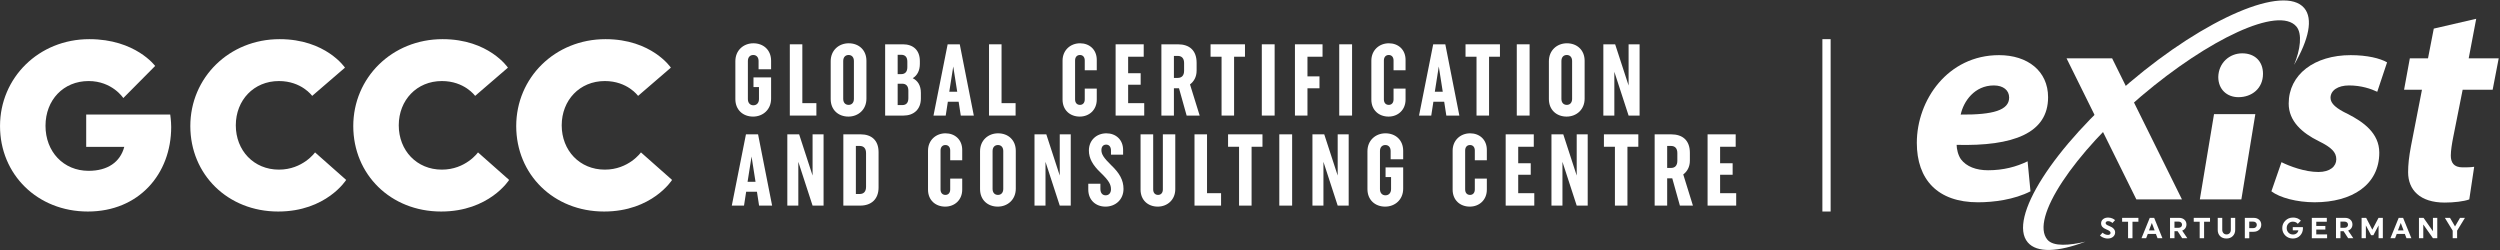
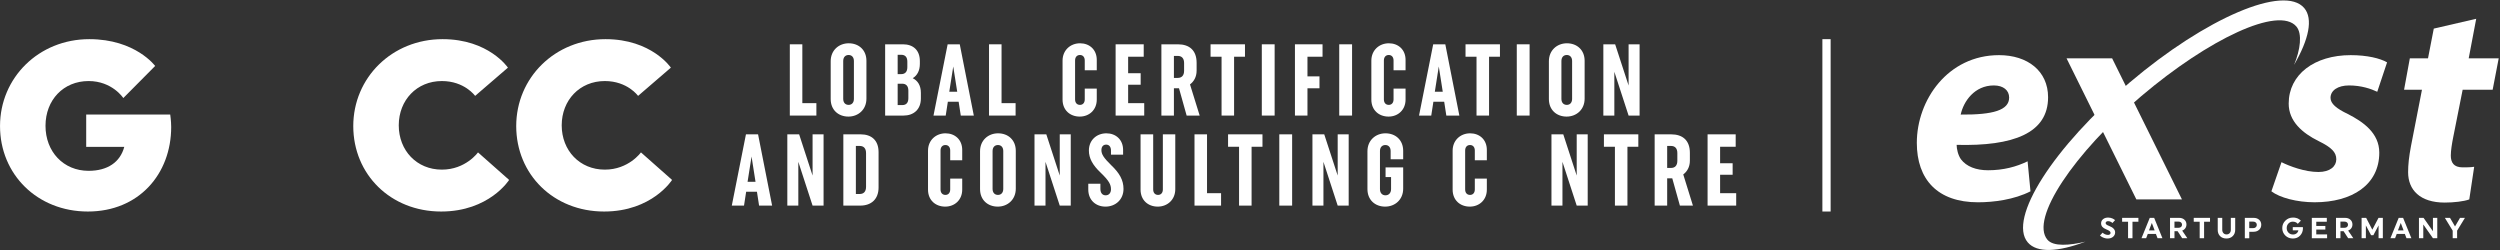
<svg xmlns="http://www.w3.org/2000/svg" width="1919" height="192" viewBox="0 0 1919 192" fill="none">
  <rect x="0" y="0" width="1919" height="192" fill="#333333" stroke="none" />
  <path d="M561.728 157.822L572.591 103.116H581.891L592.676 157.822H582.673L581.031 147.193H572.747L571.106 157.822H561.728ZM573.841 139.534H579.937L576.889 120.153L573.841 139.534Z" fill="white" />
  <path d="M612.792 124.216V157.822H604.351V103.116H613.417L623.733 134.767V103.116H632.173V157.822H623.733L612.792 124.216Z" fill="white" />
  <path d="M647.35 103.116H660.636C668.92 103.116 674.391 107.648 674.391 116.792V143.911C674.391 152.976 668.685 157.822 660.323 157.822H647.35V103.116ZM656.963 148.912H659.932C662.98 148.912 664.778 147.037 664.778 143.442V117.495C664.778 113.9 662.98 112.025 659.932 112.025H656.963V148.912Z" fill="white" />
  <path d="M725.549 158.603C718.124 158.603 712.341 153.68 712.341 145.552V115.698C712.341 107.57 718.437 102.334 725.783 102.334C732.973 102.334 738.6 107.179 738.6 115.073V123.044H729.378V115.542C729.378 112.884 727.893 111.321 725.705 111.321C723.439 111.321 721.954 112.884 721.954 115.542V145.396C721.954 148.053 723.439 149.616 725.705 149.616C727.893 149.616 729.378 148.053 729.378 145.396V137.112H738.6V145.552C738.6 153.523 732.739 158.603 725.549 158.603Z" fill="white" />
  <path d="M765.886 158.603C758.227 158.603 752.287 153.523 752.287 145.161V116.089C752.287 107.726 758.539 102.334 766.12 102.334C773.779 102.334 779.718 107.414 779.718 115.776V144.849C779.718 153.211 773.466 158.603 765.886 158.603ZM766.042 149.616C768.465 149.616 770.106 147.896 770.106 145.005V115.932C770.106 113.041 768.465 111.321 766.042 111.321C763.541 111.321 761.9 113.041 761.9 115.932V145.005C761.9 147.896 763.541 149.616 766.042 149.616Z" fill="white" />
  <path d="M802.523 124.216V157.822H794.083V103.116H803.149L813.465 134.767V103.116H821.905V157.822H813.465L802.523 124.216Z" fill="white" />
  <path d="M848.57 158.603C841.146 158.603 835.362 153.602 835.362 145.474V141.019H844.663V145.005C844.663 148.131 846.226 149.928 848.726 149.928C851.149 149.928 852.79 148.131 852.79 145.317C852.79 141.644 851.305 138.753 844.819 132.501C838.801 126.796 835.831 121.559 835.831 115.542C835.831 107.492 841.849 102.334 849.274 102.334C856.463 102.334 862.09 107.179 862.09 115.073V118.746H852.79V115.542C852.79 112.65 851.305 111.009 849.117 111.009C846.851 111.009 845.444 112.572 845.444 115.229C845.444 118.277 847.007 121.012 853.025 126.874C859.277 132.813 862.403 138.206 862.403 145.005C862.403 153.289 856.151 158.603 848.57 158.603Z" fill="white" />
  <path d="M888.7 158.603C881.275 158.603 875.492 153.68 875.492 145.552V103.116H885.183V145.396C885.183 148.053 886.668 149.616 888.934 149.616C891.123 149.616 892.608 148.053 892.608 145.396V103.116H902.142V145.239C902.142 153.367 896.046 158.603 888.7 158.603Z" fill="white" />
  <path d="M916.897 157.822V103.116H926.51V148.287H937.295V157.822H916.897Z" fill="white" />
  <path d="M960.713 112.65V157.822H951.1V112.65H942.66V103.116H969.075V112.65H960.713Z" fill="white" />
  <path d="M981.992 103.116H991.84V157.822H981.992V103.116Z" fill="white" />
  <path d="M1015.87 124.216V157.822H1007.43V103.116H1016.49L1026.81 134.767V103.116H1035.25V157.822H1026.81L1015.87 124.216Z" fill="white" />
  <path d="M1063.56 128.515H1077.08V144.849C1077.08 153.211 1070.82 158.603 1063.24 158.603C1055.59 158.603 1049.65 153.523 1049.65 145.161V116.089C1049.65 107.726 1055.9 102.334 1063.48 102.334C1071.14 102.334 1077.08 107.414 1077.08 115.776V122.263H1067.46V115.932C1067.46 113.041 1065.82 111.321 1063.4 111.321C1060.9 111.321 1059.26 113.041 1059.26 115.932V145.161C1059.26 148.131 1060.98 149.928 1063.48 149.928C1065.98 149.928 1067.78 148.131 1067.78 145.161V135.939H1063.56V128.515Z" fill="white" />
  <path d="M1128.24 158.603C1120.82 158.603 1115.04 153.68 1115.04 145.552V115.698C1115.04 107.57 1121.13 102.334 1128.48 102.334C1135.67 102.334 1141.3 107.179 1141.3 115.073V123.044H1132.07V115.542C1132.07 112.884 1130.59 111.321 1128.4 111.321C1126.13 111.321 1124.65 112.884 1124.65 115.542V145.396C1124.65 148.053 1126.13 149.616 1128.4 149.616C1130.59 149.616 1132.07 148.053 1132.07 145.396V137.112H1141.3V145.552C1141.3 153.523 1135.43 158.603 1128.24 158.603Z" fill="white" />
-   <path d="M1155.76 157.822V103.116H1177.33V112.65H1165.38V125.311H1174.99V134.142H1165.38V148.287H1177.72V157.822H1155.76Z" fill="white" />
  <path d="M1199.34 124.216V157.822H1190.9V103.116H1199.97L1210.28 134.767V103.116H1218.72V157.822H1210.28L1199.34 124.216Z" fill="white" />
  <path d="M1249.22 112.65V157.822H1239.61V112.65H1231.17V103.116H1257.58V112.65H1249.22Z" fill="white" />
  <path d="M1299.49 157.822H1289.49L1283.63 136.877H1279.72V157.822H1270.11V103.116H1282.77C1291.6 103.116 1297.15 107.726 1297.15 117.339V123.279C1297.15 128.28 1294.96 131.719 1292.07 133.907L1299.49 157.822ZM1279.72 128.906H1282.69C1285.74 128.906 1287.53 127.03 1287.53 123.435V117.495C1287.53 113.9 1285.74 112.025 1282.69 112.025H1279.72V128.906Z" fill="white" />
  <path d="M1310.74 157.822V103.116H1332.31V112.65H1320.35V125.311H1329.97V134.142H1320.35V148.287H1332.7V157.822H1310.74Z" fill="white" />
  <path d="M1398.86 30.057H1405.19V162.366H1398.86V30.057Z" fill="white" />
-   <path d="M578.374 59.406H591.895V75.74C591.895 84.102 585.642 89.494 578.062 89.494C570.403 89.494 564.463 84.415 564.463 76.052V46.98C564.463 38.618 570.715 33.225 578.296 33.225C585.955 33.225 591.895 38.305 591.895 46.667V53.154H582.282V46.824C582.282 43.932 580.641 42.213 578.218 42.213C575.717 42.213 574.076 43.932 574.076 46.824V76.052C574.076 79.022 575.795 80.82 578.296 80.82C580.797 80.82 582.594 79.022 582.594 76.052V66.83H578.374V59.406Z" fill="white" />
  <path d="M606.259 88.713V34.007H615.872V79.178H626.657V88.713H606.259Z" fill="white" />
  <path d="M651.237 89.494C643.579 89.494 637.639 84.415 637.639 76.052V46.98C637.639 38.618 643.891 33.225 651.472 33.225C659.131 33.225 665.07 38.305 665.07 46.667V75.74C665.07 84.102 658.818 89.494 651.237 89.494ZM651.394 80.507C653.816 80.507 655.458 78.788 655.458 75.896V46.824C655.458 43.932 653.816 42.213 651.394 42.213C648.893 42.213 647.252 43.932 647.252 46.824V75.896C647.252 78.788 648.893 80.507 651.394 80.507Z" fill="white" />
  <path d="M679.435 34.007H693.112C700.849 34.007 706.085 38.383 706.085 46.902V49.012C706.085 54.248 704.053 57.921 700.614 60.031C704.444 61.907 706.866 65.58 706.866 71.285V75.583C706.866 84.024 701.317 88.713 693.58 88.713H679.435V34.007ZM689.048 56.905H691.705C694.753 56.905 696.472 55.108 696.472 51.591V47.292C696.472 43.854 694.831 42.056 691.783 42.056H689.048V56.905ZM689.048 80.663H692.564C695.612 80.663 697.254 78.866 697.254 75.427V69.566C697.254 66.049 695.534 64.251 692.486 64.251H689.048V80.663Z" fill="white" />
  <path d="M716.551 88.713L727.414 34.007H736.714L747.499 88.713H737.496L735.854 78.084H727.57L725.929 88.713H716.551ZM728.665 70.425H734.76L731.712 51.044L728.665 70.425Z" fill="white" />
  <path d="M759.174 88.713V34.007H768.787V79.178H779.572V88.713H759.174Z" fill="white" />
  <path d="M828.825 89.494C821.401 89.494 815.618 84.571 815.618 76.443V46.589C815.618 38.461 821.713 33.225 829.06 33.225C836.25 33.225 841.877 38.071 841.877 45.964V53.935H832.655V46.433C832.655 43.776 831.17 42.213 828.982 42.213C826.715 42.213 825.23 43.776 825.23 46.433V76.287C825.23 78.944 826.715 80.507 828.982 80.507C831.17 80.507 832.655 78.944 832.655 76.287V68.003H841.877V76.443C841.877 84.415 836.015 89.494 828.825 89.494Z" fill="white" />
  <path d="M856.345 88.713V34.007H877.915V43.541H865.958V56.202H875.57V65.033H865.958V79.178H878.306V88.713H856.345Z" fill="white" />
  <path d="M920.868 88.713H910.864L905.003 67.768H901.096V88.713H891.483V34.007H904.143C912.975 34.007 918.523 38.618 918.523 48.23V54.17C918.523 59.172 916.335 62.61 913.443 64.798L920.868 88.713ZM901.096 59.797H904.065C907.113 59.797 908.911 57.921 908.911 54.326V48.387C908.911 44.792 907.113 42.916 904.065 42.916H901.096V59.797Z" fill="white" />
  <path d="M947.281 43.541V88.713H937.668V43.541H929.228V34.007H955.643V43.541H947.281Z" fill="white" />
  <path d="M968.56 34.007H978.407V88.713H968.56V34.007Z" fill="white" />
  <path d="M1003.61 67.768V88.713H993.996V34.007H1015.18V43.541H1003.61V58.624H1012.83V67.768H1003.61Z" fill="white" />
  <path d="M1028 34.007H1037.85V88.713H1028V34.007Z" fill="white" />
  <path d="M1065.86 89.494C1058.44 89.494 1052.65 84.571 1052.65 76.443V46.589C1052.65 38.461 1058.75 33.225 1066.09 33.225C1073.28 33.225 1078.91 38.071 1078.91 45.964V53.935H1069.69V46.433C1069.69 43.776 1068.2 42.213 1066.02 42.213C1063.75 42.213 1062.27 43.776 1062.27 46.433V76.287C1062.27 78.944 1063.75 80.507 1066.02 80.507C1068.2 80.507 1069.69 78.944 1069.69 76.287V68.003H1078.91V76.443C1078.91 84.415 1073.05 89.494 1065.86 89.494Z" fill="white" />
  <path d="M1089.25 88.713L1100.12 34.007H1109.42L1120.2 88.713H1110.2L1108.56 78.084H1100.27L1098.63 88.713H1089.25ZM1101.37 70.425H1107.46L1104.41 51.044L1101.37 70.425Z" fill="white" />
  <path d="M1143 43.541V88.713H1133.38V43.541H1124.94V34.007H1151.36V43.541H1143Z" fill="white" />
  <path d="M1164.28 34.007H1174.12V88.713H1164.28V34.007Z" fill="white" />
  <path d="M1202.53 89.494C1194.87 89.494 1188.93 84.415 1188.93 76.052V46.98C1188.93 38.618 1195.18 33.225 1202.76 33.225C1210.42 33.225 1216.36 38.305 1216.36 46.667V75.74C1216.36 84.102 1210.11 89.494 1202.53 89.494ZM1202.68 80.507C1205.11 80.507 1206.75 78.788 1206.75 75.896V46.824C1206.75 43.932 1205.11 42.213 1202.68 42.213C1200.18 42.213 1198.54 43.932 1198.54 46.824V75.896C1198.54 78.788 1200.18 80.507 1202.68 80.507Z" fill="white" />
  <path d="M1239.17 55.108V88.713H1230.73V34.007H1239.79L1250.11 65.658V34.007H1258.55V88.713H1250.11L1239.17 55.108Z" fill="white" />
  <path d="M67.455 162.366C28.681 162.366 0.014 133.882 0.014 96.762C0.014 59.642 29.783 30.057 68.557 30.057C104.023 30.057 119.092 50.638 119.092 50.638L94.651 75.262C94.651 75.262 86.198 62.215 68.006 62.215C48.711 62.215 34.929 76.732 34.929 96.579C34.929 116.425 48.711 131.126 68.006 131.126C82.523 131.126 92.263 124.511 95.386 112.75H66.168V87.942H130.669C130.669 87.942 131.404 92.903 131.404 97.497C131.404 133.515 106.596 162.366 67.455 162.366Z" fill="white" />
-   <path d="M213.531 162.366C174.758 162.366 146.091 133.882 146.091 96.762C146.091 59.642 175.86 30.057 214.634 30.057C250.1 30.057 264.801 51.924 264.801 51.924L239.626 73.608C239.626 73.608 231.54 62.215 214.083 62.215C194.788 62.215 181.005 76.916 181.005 96.211C181.005 115.506 194.788 130.207 214.083 130.207C232.459 130.207 241.831 116.976 241.831 116.976L265.72 138.109C265.72 138.109 250.468 162.366 213.531 162.366Z" fill="white" />
  <path d="M338.612 162.366C299.838 162.366 271.171 133.882 271.171 96.762C271.171 59.642 300.941 30.057 339.714 30.057C375.181 30.057 389.882 51.924 389.882 51.924L364.706 73.608C364.706 73.608 356.621 62.215 339.163 62.215C319.868 62.215 306.086 76.916 306.086 96.211C306.086 115.506 319.868 130.207 339.163 130.207C357.539 130.207 366.911 116.976 366.911 116.976L390.8 138.109C390.8 138.109 375.548 162.366 338.612 162.366Z" fill="white" />
  <path d="M463.692 162.366C424.918 162.366 396.251 133.882 396.251 96.762C396.251 59.642 426.021 30.057 464.795 30.057C500.261 30.057 514.962 51.924 514.962 51.924L489.787 73.608C489.787 73.608 481.701 62.215 464.244 62.215C444.949 62.215 431.166 76.916 431.166 96.211C431.166 115.506 444.949 130.207 464.244 130.207C482.62 130.207 491.992 116.976 491.992 116.976L515.881 138.109C515.881 138.109 500.629 162.366 463.692 162.366Z" fill="white" />
-   <path d="M1699.48 87.628L1688.59 153.06H1720.47L1731.19 87.628H1699.48Z" fill="white" />
  <path d="M1634.78 63.275C1576.18 112.943 1541.12 167.91 1556.5 186.041C1563.49 194.281 1579.69 193.492 1600.79 185.508C1588.57 188.367 1576.25 189.474 1571.6 184.001C1558.07 168.023 1592.02 117.535 1643.67 73.77C1695.31 29.996 1749.18 4.393 1762.72 20.372C1767.36 25.845 1765.76 38.195 1760.93 49.787C1772.26 30.273 1775.7 14.417 1768.72 6.176C1753.34 -11.955 1693.39 13.617 1634.78 63.285V63.275Z" fill="white" />
  <path d="M1558.61 146.861C1545.98 153.288 1530.26 155.276 1518.3 155.276C1487.29 155.276 1471.35 137.781 1471.35 109.657C1471.35 76.654 1495.26 42.329 1534.46 42.329C1556.38 42.329 1572.11 54.505 1572.11 74.655C1572.11 102.339 1545.3 112.301 1501.91 111.194C1501.91 114.299 1503.02 119.168 1505.23 122.273C1509.43 127.808 1516.75 130.688 1526.05 130.688C1537.78 130.688 1547.75 128.034 1556.38 123.821L1558.6 146.851L1558.61 146.861ZM1530.48 65.585C1515.64 65.585 1507.23 77.761 1505.02 87.949C1529.82 88.174 1542.22 84.628 1542.22 74.881C1542.22 69.346 1537.79 65.585 1530.48 65.585Z" fill="white" />
  <path d="M1621.27 44.77L1674.87 153.064H1639.87L1586.28 44.77H1621.27Z" fill="white" />
-   <path d="M1702.75 59.096C1702.98 48.242 1711.39 40.935 1721.13 40.935C1730.87 40.935 1737.08 47.136 1737.08 56.657C1737.08 67.952 1728.45 74.593 1718.25 74.593C1709.4 74.593 1702.75 68.618 1702.75 59.096Z" fill="white" />
  <path d="M1751.27 124.487C1757.47 127.583 1769.2 132.02 1779.6 132.02C1788.69 132.02 1793.34 127.593 1793.34 122.273C1793.34 116.954 1789.79 113.193 1779.83 108.324C1767.2 102.123 1756.8 93.043 1756.8 79.534C1756.8 57.17 1776.51 42.329 1804.41 42.329C1817.03 42.329 1827 44.768 1832.32 47.864L1824.78 70.453C1820.14 68.239 1812.61 65.585 1803.09 65.585C1794.67 65.585 1788.91 69.346 1788.91 75.106C1788.91 79.534 1793.34 83.295 1802.2 87.508C1813.94 93.483 1826.34 102.123 1826.34 117.18C1826.34 141.983 1805.3 155.266 1776.73 155.266C1763 155.266 1749.93 151.72 1743.52 146.851L1751.27 124.487Z" fill="white" />
  <path d="M1900.74 14.425L1894.98 44.763H1918.01L1913.36 68.9H1890.33L1883.02 105.665C1882.13 110.092 1881.24 115.627 1881.24 119.388C1881.24 124.708 1883.46 128.469 1890.33 128.469C1893.21 128.469 1896.3 128.469 1899.18 128.028L1895.42 153.057C1891.43 154.605 1883.46 155.496 1876.59 155.496C1857.55 155.496 1848.47 145.749 1848.47 132.241C1848.47 126.266 1849.13 120.28 1850.68 112.091L1859.1 68.9H1845.36L1849.79 44.763H1863.74L1868.17 21.959L1900.72 14.425H1900.74Z" fill="white" />
  <path d="M1623.57 178.396C1623.57 179.739 1623.05 180.846 1622.01 181.748C1620.97 182.64 1619.6 183.091 1617.92 183.091C1617.19 183.091 1616.49 183.009 1615.81 182.845C1615.13 182.681 1614.57 182.486 1614.13 182.26C1613.68 182.035 1613.29 181.809 1612.94 181.574C1612.6 181.348 1612.35 181.143 1612.18 180.99L1611.96 180.744L1613.96 178.581C1613.96 178.581 1614.08 178.694 1614.16 178.776C1614.25 178.858 1614.44 178.991 1614.72 179.206C1615.01 179.401 1615.3 179.575 1615.6 179.729C1615.91 179.883 1616.29 180.016 1616.74 180.139C1617.19 180.262 1617.64 180.323 1618.1 180.323C1618.68 180.323 1619.15 180.18 1619.52 179.883C1619.89 179.596 1620.07 179.227 1620.07 178.776C1620.07 178.253 1619.82 177.792 1619.31 177.382C1618.81 176.972 1617.88 176.49 1616.53 175.937C1614.05 174.973 1612.8 173.477 1612.8 171.447C1612.8 170.156 1613.3 169.09 1614.29 168.25C1615.29 167.419 1616.6 166.999 1618.23 166.999C1618.87 166.999 1619.49 167.071 1620.08 167.215C1620.68 167.358 1621.18 167.522 1621.57 167.717C1621.96 167.911 1622.32 168.106 1622.63 168.291C1622.94 168.485 1623.16 168.649 1623.29 168.783L1623.52 168.998L1621.51 171.171C1621.41 171.068 1621.26 170.935 1621.09 170.781C1620.91 170.628 1620.54 170.412 1619.98 170.156C1619.42 169.89 1618.85 169.767 1618.27 169.767C1617.64 169.767 1617.15 169.9 1616.8 170.187C1616.46 170.474 1616.28 170.792 1616.28 171.171C1616.28 171.632 1616.48 172.032 1616.88 172.36C1617.27 172.698 1618.01 173.067 1619.1 173.487C1622.07 174.645 1623.57 176.275 1623.57 178.376V178.396Z" fill="white" />
  <path d="M1636.89 170.202V182.859H1633.5V170.202H1628.94V167.229H1641.44V170.202H1636.88H1636.89Z" fill="white" />
  <path d="M1659.88 182.864H1656.13L1654.88 179.584H1648.63L1647.38 182.864H1643.8L1650.15 167.234H1653.54L1659.88 182.864ZM1649.56 176.879H1653.92L1651.75 171.139L1649.56 176.879Z" fill="white" />
  <path d="M1665.69 167.229H1672.68C1674.35 167.229 1675.71 167.701 1676.75 168.644C1677.8 169.576 1678.32 170.806 1678.32 172.303C1678.32 173.41 1678.02 174.373 1677.44 175.203C1676.86 176.033 1676.06 176.638 1675.04 177.007L1679 182.859H1675.04L1671.54 177.479H1669.13V182.859H1665.71V167.229H1665.69ZM1669.12 170.109V174.844H1672.26C1673.08 174.844 1673.73 174.619 1674.2 174.189C1674.68 173.748 1674.92 173.174 1674.92 172.477C1674.92 171.78 1674.68 171.206 1674.2 170.765C1673.73 170.325 1673.08 170.109 1672.26 170.109H1669.12Z" fill="white" />
  <path d="M1691.86 170.202V182.859H1688.47V170.202H1683.91V167.229H1696.41V170.202H1691.86Z" fill="white" />
  <path d="M1715.74 167.225V176.377C1715.74 178.376 1715.12 179.985 1713.86 181.225C1712.61 182.455 1711 183.08 1709 183.08C1707 183.08 1705.38 182.476 1704.16 181.277C1702.95 180.077 1702.33 178.479 1702.33 176.49V167.215H1705.8V176.367C1705.8 177.443 1706.1 178.304 1706.71 178.96C1707.33 179.616 1708.12 179.944 1709.1 179.944C1710.08 179.944 1710.87 179.616 1711.48 178.96C1712.08 178.304 1712.38 177.443 1712.38 176.367V167.215H1715.73L1715.74 167.225Z" fill="white" />
  <path d="M1723.12 167.229H1729.88C1731.64 167.229 1733.06 167.721 1734.13 168.695C1735.2 169.669 1735.74 170.95 1735.74 172.528C1735.74 174.107 1735.18 175.377 1734.08 176.392C1732.97 177.407 1731.54 177.909 1729.78 177.909H1726.54V182.87H1723.13V167.24L1723.12 167.229ZM1726.53 170.109V175.111H1729.55C1730.38 175.111 1731.05 174.875 1731.57 174.404C1732.08 173.932 1732.33 173.338 1732.33 172.61C1732.33 171.882 1732.08 171.278 1731.57 170.816C1731.05 170.345 1730.38 170.109 1729.55 170.109H1726.53Z" fill="white" />
  <path d="M1767.69 174.379C1767.72 174.655 1767.74 174.953 1767.74 175.25C1767.72 177.464 1767 179.329 1765.55 180.836C1764.12 182.342 1762.27 183.091 1760.02 183.091C1757.76 183.091 1755.76 182.322 1754.21 180.785C1752.65 179.247 1751.87 177.351 1751.87 175.086C1751.87 172.821 1752.67 170.904 1754.26 169.346C1755.85 167.778 1757.8 166.999 1760.13 166.999C1760.91 166.999 1761.64 167.081 1762.33 167.245C1763.03 167.409 1763.59 167.604 1764.04 167.85C1764.48 168.086 1764.87 168.321 1765.19 168.567C1765.53 168.803 1765.77 169.008 1765.92 169.172L1766.13 169.418L1763.76 171.827C1763.76 171.827 1763.68 171.724 1763.61 171.652C1763.55 171.57 1763.4 171.437 1763.17 171.232C1762.95 171.027 1762.7 170.853 1762.44 170.71C1762.18 170.566 1761.83 170.423 1761.41 170.31C1760.98 170.187 1760.54 170.125 1760.08 170.125C1758.7 170.125 1757.55 170.597 1756.65 171.529C1755.73 172.462 1755.28 173.651 1755.28 175.055C1755.28 176.459 1755.73 177.648 1756.65 178.591C1757.56 179.534 1758.7 180.006 1760.08 180.006C1761.17 180.006 1762.09 179.719 1762.83 179.145C1763.57 178.571 1764.05 177.792 1764.24 176.818H1759.93V174.358H1767.69V174.379Z" fill="white" />
  <path d="M1774.55 182.864V167.234H1786.06V170.206H1777.97V173.445H1784.94V176.212H1777.97V179.923H1786.28V182.875H1774.55V182.864Z" fill="white" />
  <path d="M1793.1 167.229H1800.09C1801.76 167.229 1803.12 167.701 1804.16 168.644C1805.21 169.576 1805.73 170.806 1805.73 172.303C1805.73 173.41 1805.43 174.373 1804.85 175.203C1804.25 176.033 1803.45 176.638 1802.45 177.007L1806.41 182.859H1802.45L1798.94 177.479H1796.54V182.859H1793.11V167.229H1793.1ZM1796.51 170.109V174.844H1799.66C1800.48 174.844 1801.13 174.619 1801.61 174.189C1802.08 173.748 1802.33 173.174 1802.33 172.477C1802.33 171.78 1802.09 171.206 1801.61 170.765C1801.13 170.325 1800.48 170.109 1799.66 170.109H1796.51Z" fill="white" />
  <path d="M1816.04 173.015V182.864H1812.76V167.234H1816.27L1821 176.305L1825.74 167.234H1829.07V182.864H1825.79V173.015L1821.81 180.517H1820.02L1816.04 173.015Z" fill="white" />
  <path d="M1850.97 182.864H1847.22L1845.97 179.584H1839.72L1838.46 182.864H1834.89L1841.23 167.234H1844.62L1850.97 182.864ZM1840.65 176.879H1845L1842.83 171.139L1840.65 176.879Z" fill="white" />
  <path d="M1860.11 172.318V182.864H1856.79V167.234H1860.32L1867.53 177.504V167.234H1870.85V182.864H1867.53L1860.11 172.318Z" fill="white" />
  <path d="M1882.68 177.058L1876.67 167.229H1880.63L1884.47 173.82L1888.32 167.229H1892.09L1886.08 177.058V182.859H1882.69V177.058H1882.68Z" fill="white" />
</svg>